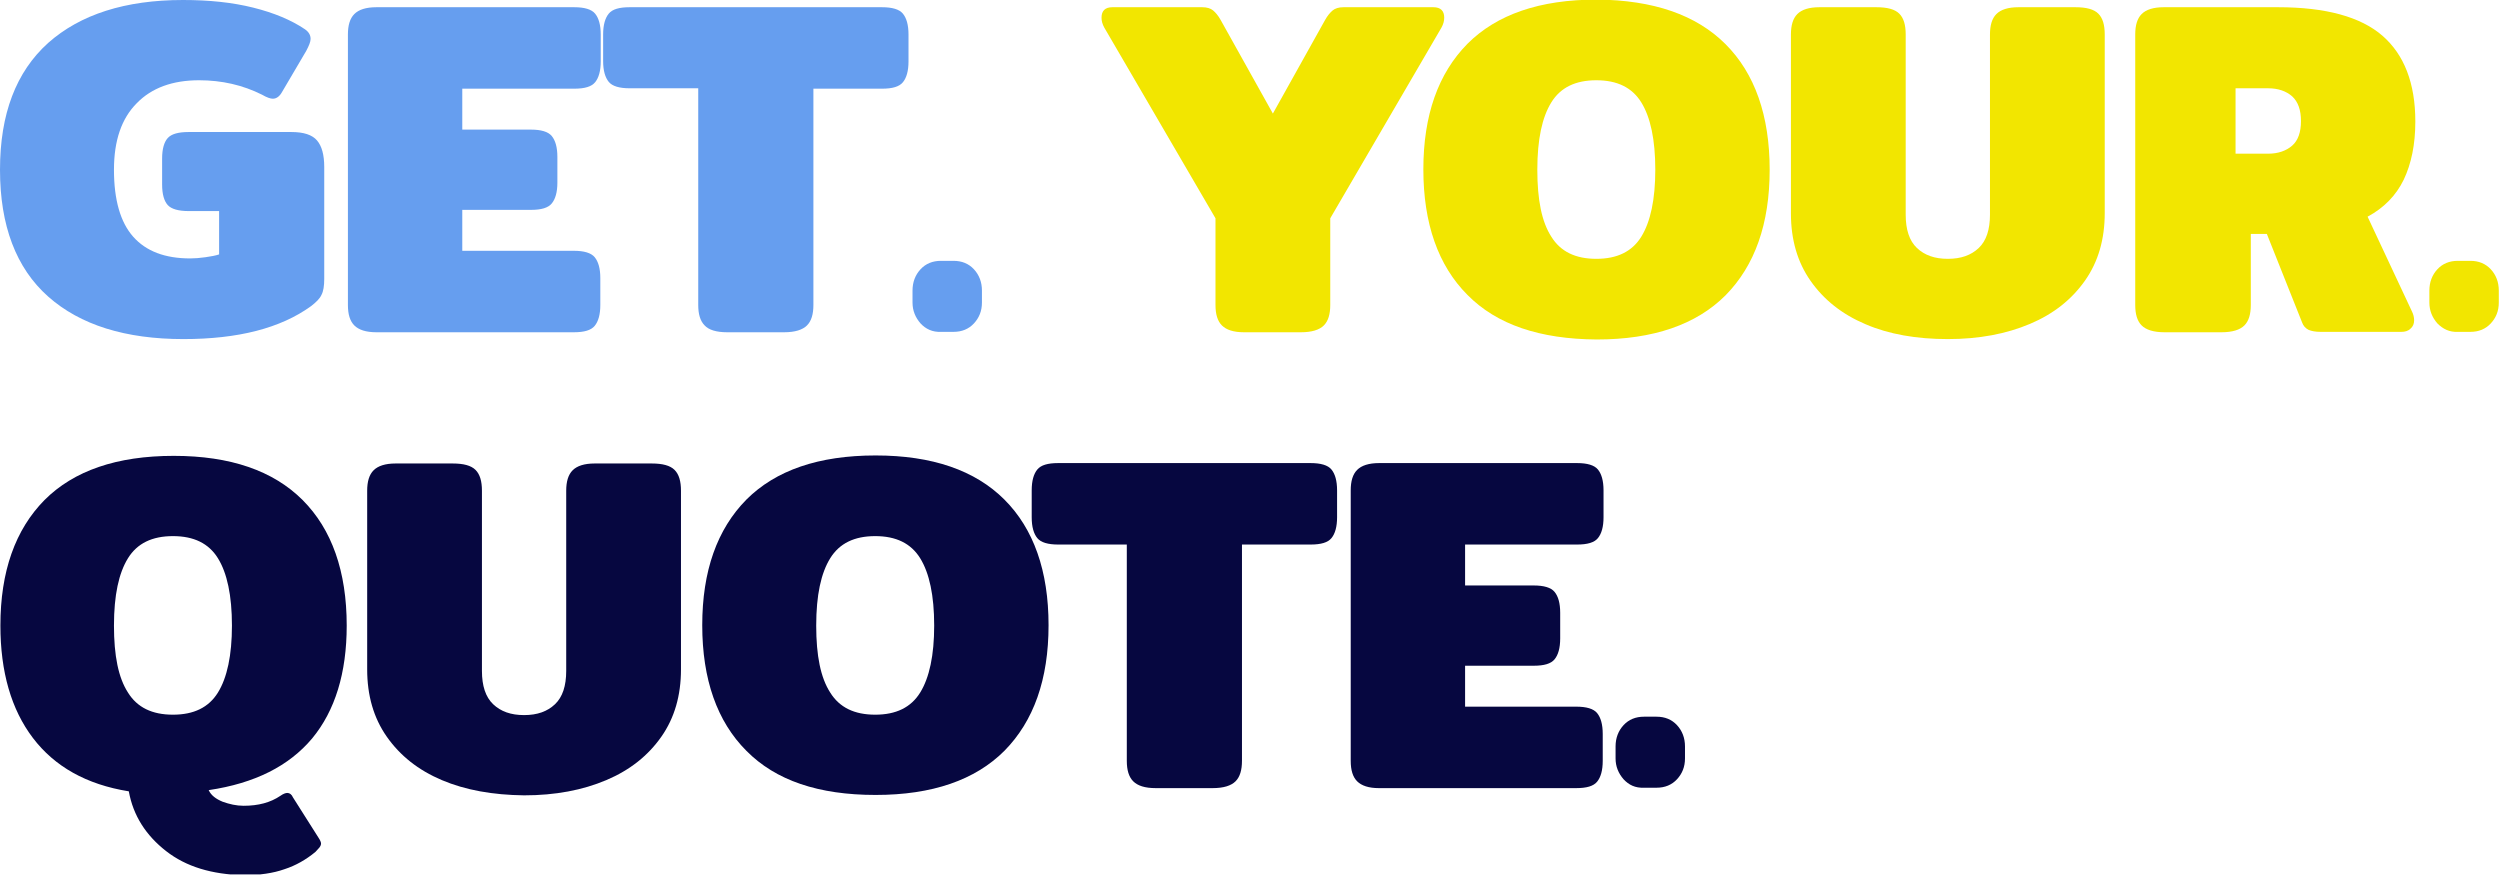
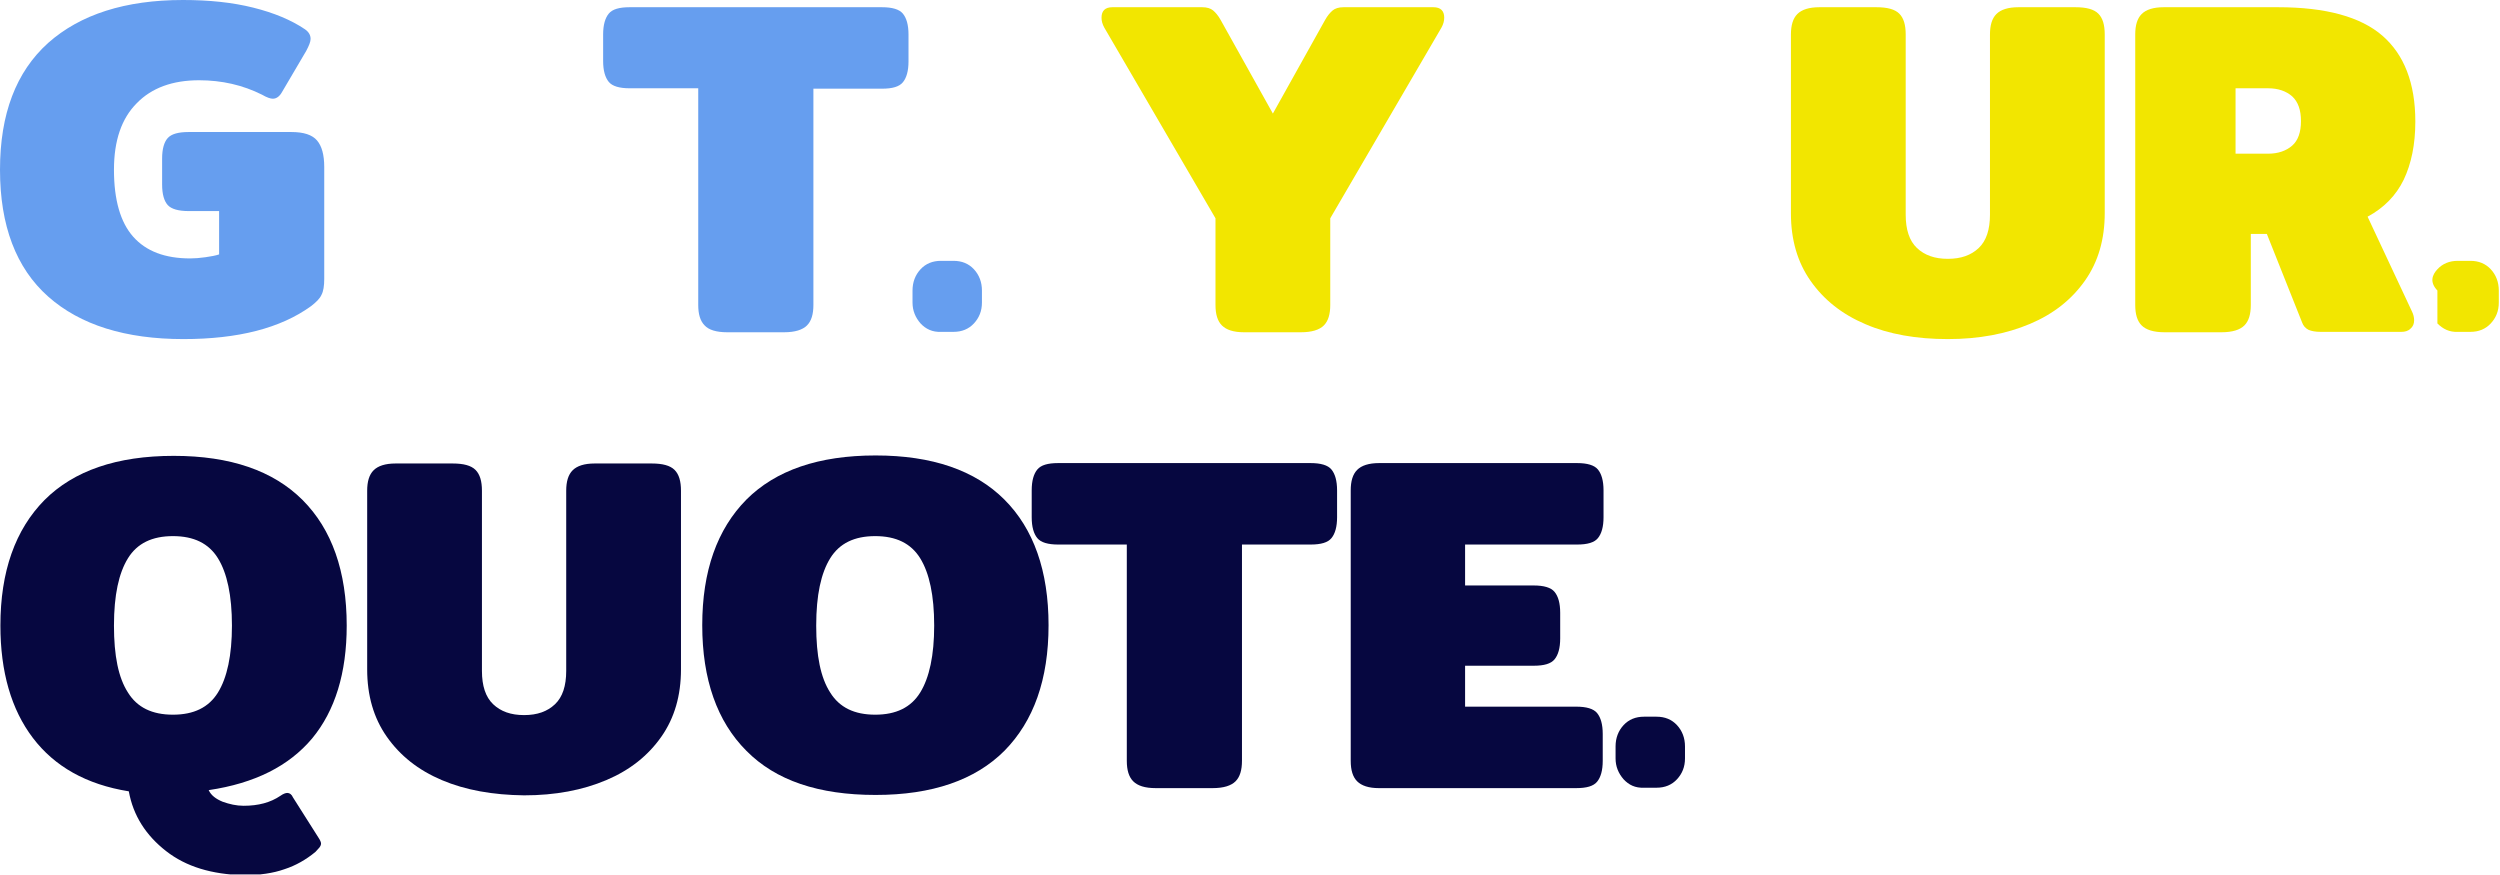
<svg xmlns="http://www.w3.org/2000/svg" width="623" height="218" viewBox="0 0 623 218" fill="none">
  <g clip-path="url(#clip0_687_3063)">
    <path d="M12 73.9C4 66.8 0 56.2 0 42.3C0 28.4 4 17.9 12 10.7C20 3.6 31.2 0 45.6 0C52.1 0 57.9 0.6 63.1 1.9C68.3 3.2 72.6 5 76 7.3C77 8 77.4 8.8 77.4 9.7C77.4 10.4 77 11.4 76.3 12.7L70.3 22.9C69.7 24 68.9 24.6 68 24.6C67.4 24.6 66.5 24.3 65.3 23.6C60.5 21.2 55.3 20 49.6 20C43 20 37.8 21.9 34.1 25.7C30.3 29.5 28.4 35 28.4 42.3C28.4 49.8 30 55.4 33.2 59C36.4 62.6 41.1 64.4 47.4 64.4C48.5 64.4 49.8 64.3 51.2 64.1C52.6 63.9 53.7 63.7 54.6 63.4V52.6H47C44.5 52.6 42.7 52.1 41.8 51.1C40.9 50.1 40.4 48.4 40.4 46V39.5C40.4 37.1 40.9 35.4 41.8 34.4C42.7 33.4 44.4 32.9 47 32.9H72.6C75.7 32.9 77.8 33.6 79 35C80.2 36.4 80.8 38.6 80.8 41.6V69.5C80.8 71.2 80.6 72.6 80.1 73.5C79.7 74.4 78.8 75.3 77.5 76.3C69.9 81.8 59.3 84.5 45.7 84.5C31.3 84.5 20 81 12 73.9Z" fill="#669EEF" />
-     <path d="M88.3 81.1C87.2 80 86.7 78.3 86.7 76V8.6C86.7 6.3 87.2 4.6 88.3 3.5C89.4 2.4 91.2 1.8 93.8 1.8H143.1C145.6 1.8 147.4 2.3 148.3 3.4C149.2 4.5 149.7 6.2 149.7 8.6V15.3C149.7 17.7 149.2 19.4 148.3 20.5C147.4 21.6 145.7 22.1 143.1 22.1H115.2V32.3H132.3C134.8 32.3 136.6 32.8 137.5 33.9C138.4 35 138.9 36.7 138.9 39.1V45.5C138.9 47.9 138.4 49.6 137.5 50.7C136.6 51.8 134.9 52.3 132.3 52.3H115.2V62.5H143C145.5 62.5 147.3 63 148.2 64.1C149.1 65.2 149.6 66.9 149.6 69.3V76C149.6 78.4 149.1 80.1 148.2 81.2C147.3 82.3 145.6 82.8 143 82.8H93.8C91.2 82.8 89.4 82.2 88.3 81.1Z" fill="#669EEF" />
    <path d="M175.6 81.1C174.5 80 174 78.3 174 76V22H156.9C154.4 22 152.6 21.5 151.7 20.4C150.8 19.3 150.3 17.6 150.3 15.2V8.6C150.3 6.2 150.8 4.5 151.7 3.4C152.6 2.3 154.3 1.8 156.9 1.8H219.8C222.3 1.8 224.1 2.3 225 3.4C225.9 4.5 226.4 6.2 226.4 8.6V15.3C226.4 17.7 225.9 19.4 225 20.5C224.1 21.6 222.4 22.1 219.8 22.1H202.7V76C202.7 78.3 202.2 80 201.1 81.1C200 82.2 198.1 82.8 195.4 82.8H181.2C178.5 82.8 176.6 82.2 175.6 81.1Z" fill="#669EEF" />
    <path d="M229.4 80.6C228.1 79.1 227.4 77.4 227.4 75.4V72.4C227.4 70.3 228.1 68.5 229.4 67.1C230.7 65.7 232.4 65 234.5 65H237.6C239.7 65 241.4 65.7 242.7 67.1C244 68.5 244.7 70.3 244.7 72.4V75.4C244.7 77.5 244 79.2 242.7 80.6C241.4 82 239.7 82.7 237.6 82.7H234.5C232.4 82.8 230.7 82 229.4 80.6Z" fill="#669EEF" />
    <path d="M304.5 81.1C303.4 80 302.9 78.3 302.9 76V54.4L275.2 6.9C274.7 6 274.5 5.2 274.5 4.4C274.5 2.7 275.4 1.8 277.2 1.8H299.6C300.8 1.8 301.7 2.1 302.3 2.6C302.9 3.1 303.6 3.9 304.2 5L317.2 28.3L330.2 5C330.8 3.9 331.5 3.1 332.1 2.6C332.7 2.1 333.6 1.8 334.8 1.8H357.2C359 1.8 359.9 2.7 359.9 4.4C359.9 5.2 359.7 6 359.2 6.9L331.5 54.4V76C331.5 78.3 331 80 329.9 81.1C328.8 82.2 326.9 82.8 324.2 82.8H310C307.4 82.8 305.6 82.2 304.5 81.1Z" fill="#F2E600" />
-     <path d="M365.7 73.5C358.4 66.2 354.7 55.7 354.7 42.2C354.7 28.7 358.4 18.3 365.7 10.9C373 3.6 383.7 -0.1 397.9 -0.1C412 -9.76548e-05 422.7 3.7 430 11C437.3 18.3 441 28.8 441 42.3C441 55.8 437.3 66.2 430 73.6C422.7 80.9 412 84.6 397.9 84.6C383.7 84.5 373 80.9 365.7 73.5ZM409 59C411.3 55.3 412.5 49.7 412.5 42.3C412.5 34.8 411.3 29.2 409 25.5C406.7 21.8 403 20 397.8 20C392.6 20 388.9 21.8 386.6 25.5C384.3 29.2 383.1 34.7 383.1 42.3C383.1 49.8 384.2 55.3 386.6 59C388.9 62.7 392.6 64.5 397.8 64.5C403 64.5 406.7 62.7 409 59Z" fill="#F2E600" />
    <path d="M464.9 80.8C459 78.3 454.5 74.7 451.2 70C447.9 65.3 446.3 59.7 446.3 53.2V8.6C446.3 6.3 446.8 4.6 447.9 3.5C449 2.4 450.8 1.8 453.4 1.8H467.6C470.3 1.8 472.2 2.3 473.3 3.4C474.4 4.5 474.9 6.2 474.9 8.6V53.5C474.9 57.2 475.8 60 477.7 61.8C479.6 63.6 482.1 64.5 485.4 64.5C488.7 64.5 491.2 63.6 493.1 61.8C495 60 495.9 57.2 495.9 53.5V8.6C495.9 6.3 496.4 4.6 497.5 3.5C498.6 2.4 500.4 1.8 503 1.8H517.2C519.9 1.8 521.8 2.3 522.9 3.4C524 4.5 524.5 6.2 524.5 8.6V53.1C524.5 59.6 522.9 65.2 519.6 69.9C516.3 74.6 511.8 78.2 505.9 80.7C500 83.2 493.2 84.5 485.4 84.5C477.6 84.5 470.7 83.3 464.9 80.8Z" fill="#F2E600" />
    <path d="M533.7 81.1C532.6 80 532.1 78.3 532.1 76V8.6C532.1 6.3 532.6 4.6 533.7 3.5C534.8 2.4 536.6 1.8 539.2 1.8H567.7C579.6 1.8 588.3 4.2 593.7 8.9C599.1 13.6 601.9 20.7 601.9 30.3C601.9 36 600.9 40.8 599 44.8C597.1 48.7 594.1 51.8 590 54L601.1 77.7C601.4 78.3 601.6 79.1 601.6 79.8C601.6 80.7 601.3 81.4 600.7 81.9C600.1 82.5 599.3 82.7 598.4 82.7H578.3C577 82.7 576 82.5 575.3 82.2C574.5 81.8 574 81.2 573.7 80.4L564.9 58.3H560.9V76C560.9 78.3 560.4 80 559.3 81.1C558.2 82.2 556.3 82.8 553.6 82.8H539.4C536.7 82.8 534.8 82.2 533.7 81.1ZM565.2 38.3C567.7 38.3 569.7 37.6 571.2 36.3C572.7 35 573.4 32.9 573.4 30.2C573.4 27.4 572.7 25.4 571.2 24C569.7 22.7 567.7 22 565.2 22H557.1V38.3H565.2Z" fill="#F2E600" />
-     <path d="M607.4 80.6C606.1 79.1 605.4 77.4 605.4 75.4V72.4C605.4 70.3 606.1 68.5 607.4 67.1C608.7 65.7 610.4 65 612.5 65H615.6C617.7 65 619.4 65.7 620.7 67.1C622 68.5 622.7 70.3 622.7 72.4V75.4C622.7 77.5 622 79.2 620.7 80.6C619.4 82 617.7 82.7 615.6 82.7H612.5C610.4 82.8 608.8 82 607.4 80.6Z" fill="#F2E600" />
+     <path d="M607.4 80.6V72.4C605.4 70.3 606.1 68.5 607.4 67.1C608.7 65.7 610.4 65 612.5 65H615.6C617.7 65 619.4 65.7 620.7 67.1C622 68.5 622.7 70.3 622.7 72.4V75.4C622.7 77.5 622 79.2 620.7 80.6C619.4 82 617.7 82.7 615.6 82.7H612.5C610.4 82.8 608.8 82 607.4 80.6Z" fill="#F2E600" />
    <path d="M41.4 212.1C36.4 208.2 33.2 203.3 32.1 197.2C21.5 195.5 13.6 191 8.2 183.9C2.8 176.8 0.1 167.4 0.1 155.9C0.1 142.4 3.8 132 11.1 124.6C18.4 117.3 29.1 113.6 43.3 113.6C57.4 113.6 68.1 117.3 75.4 124.6C82.7 131.9 86.4 142.4 86.4 155.9C86.4 167.7 83.5 177.1 77.8 184C72 190.9 63.5 195.2 52 196.9C52.6 198.2 53.8 199.1 55.5 199.8C57.2 200.4 58.9 200.8 60.7 200.8C64.4 200.8 67.4 200 69.9 198.3C70.6 197.8 71.2 197.6 71.6 197.6C72.2 197.6 72.7 198 73 198.7L79.4 208.8C79.8 209.4 80 209.9 80 210.2C80 210.5 79.9 210.8 79.6 211.2C79.3 211.5 79 211.9 78.6 212.3C76.3 214.2 73.7 215.7 70.9 216.6C68.1 217.6 64.7 218.1 60.7 218.1C52.8 217.9 46.4 216 41.4 212.1ZM54.3 172.6C56.6 168.9 57.8 163.3 57.8 155.9C57.8 148.4 56.6 142.8 54.3 139.1C52 135.4 48.3 133.6 43.1 133.6C37.9 133.6 34.2 135.4 31.9 139.1C29.6 142.8 28.4 148.3 28.4 155.9C28.4 163.4 29.5 168.9 31.9 172.6C34.2 176.3 37.9 178.1 43.1 178.1C48.3 178.1 52 176.3 54.3 172.6Z" fill="#060740" />
    <path d="M110.1 194.4C104.2 191.9 99.7 188.3 96.4 183.6C93.1 178.9 91.5 173.3 91.5 166.8V122.3C91.5 120 92 118.3 93.1 117.2C94.2 116.1 96 115.5 98.6 115.5H112.8C115.5 115.5 117.4 116 118.5 117.1C119.6 118.2 120.1 119.9 120.1 122.3V167.2C120.1 170.9 121 173.7 122.9 175.5C124.8 177.3 127.3 178.2 130.6 178.2C133.9 178.2 136.4 177.3 138.3 175.5C140.2 173.7 141.1 170.9 141.1 167.2V122.3C141.1 120 141.6 118.3 142.7 117.2C143.8 116.1 145.6 115.5 148.2 115.5H162.4C165.1 115.5 167 116 168.1 117.1C169.2 118.2 169.7 119.9 169.7 122.3V166.8C169.7 173.3 168.1 178.9 164.8 183.6C161.5 188.3 157 191.9 151.1 194.4C145.2 196.9 138.4 198.2 130.6 198.2C122.8 198.1 116 196.9 110.1 194.4Z" fill="#060740" />
    <path d="M186 187.1C178.7 179.8 175 169.3 175 155.8C175 142.3 178.7 131.9 186 124.5C193.3 117.2 204 113.5 218.2 113.5C232.3 113.5 243 117.2 250.3 124.5C257.6 131.8 261.3 142.3 261.3 155.8C261.3 169.3 257.6 179.7 250.3 187.1C243 194.4 232.3 198.1 218.2 198.1C204 198.1 193.3 194.5 186 187.1ZM229.3 172.6C231.6 168.9 232.8 163.3 232.8 155.9C232.8 148.4 231.6 142.8 229.3 139.1C227 135.4 223.3 133.6 218.1 133.6C212.9 133.6 209.2 135.4 206.9 139.1C204.6 142.8 203.4 148.3 203.4 155.9C203.4 163.4 204.5 168.9 206.9 172.6C209.2 176.3 212.9 178.1 218.1 178.1C223.3 178.1 227 176.3 229.3 172.6Z" fill="#060740" />
    <path d="M282.4 194.7C281.3 193.6 280.8 191.9 280.8 189.6V135.7H263.7C261.2 135.7 259.4 135.2 258.5 134.1C257.6 133 257.1 131.3 257.1 128.9V122.2C257.1 119.8 257.6 118.1 258.5 117C259.4 115.9 261.1 115.4 263.7 115.4H326.6C329.1 115.4 330.9 115.9 331.8 117C332.7 118.1 333.2 119.8 333.2 122.2V128.9C333.2 131.3 332.7 133 331.8 134.1C330.9 135.2 329.2 135.7 326.6 135.7H309.5V189.6C309.5 191.9 309 193.6 307.9 194.7C306.8 195.8 304.9 196.4 302.2 196.4H288C285.3 196.4 283.5 195.8 282.4 194.7Z" fill="#060740" />
    <path d="M338.2 194.7C337.1 193.6 336.6 191.9 336.6 189.6V122.2C336.6 119.9 337.1 118.2 338.2 117.1C339.3 116 341.1 115.4 343.7 115.4H393C395.5 115.4 397.3 115.9 398.2 117C399.1 118.1 399.6 119.8 399.6 122.2V128.9C399.6 131.3 399.1 133 398.2 134.1C397.3 135.2 395.6 135.7 393 135.7H365.1V145.9H382.2C384.7 145.9 386.5 146.4 387.4 147.5C388.3 148.6 388.8 150.3 388.8 152.7V159.1C388.8 161.5 388.3 163.2 387.4 164.3C386.5 165.4 384.8 165.9 382.2 165.9H365.1V176.1H392.8C395.3 176.1 397.1 176.6 398 177.7C398.9 178.8 399.4 180.5 399.4 182.9V189.6C399.4 192 398.9 193.7 398 194.8C397.1 195.9 395.4 196.4 392.8 196.4H343.6C341.1 196.4 339.3 195.8 338.2 194.7Z" fill="#060740" />
    <path d="M404.6 194.2C403.3 192.7 402.6 191 402.6 189V186C402.6 183.9 403.3 182.1 404.6 180.7C405.9 179.3 407.6 178.6 409.7 178.6H412.8C414.9 178.6 416.6 179.3 417.9 180.7C419.2 182.1 419.9 183.9 419.9 186V189C419.9 191.1 419.2 192.8 417.9 194.2C416.6 195.6 414.9 196.3 412.8 196.3H409.7C407.5 196.4 405.9 195.6 404.6 194.2Z" fill="#060740" />
  </g>
  <defs>
    <clipPath id="clip0_687_3063">
      <rect width="622.6" height="217.9" fill="white" />
    </clipPath>
  </defs>
</svg>